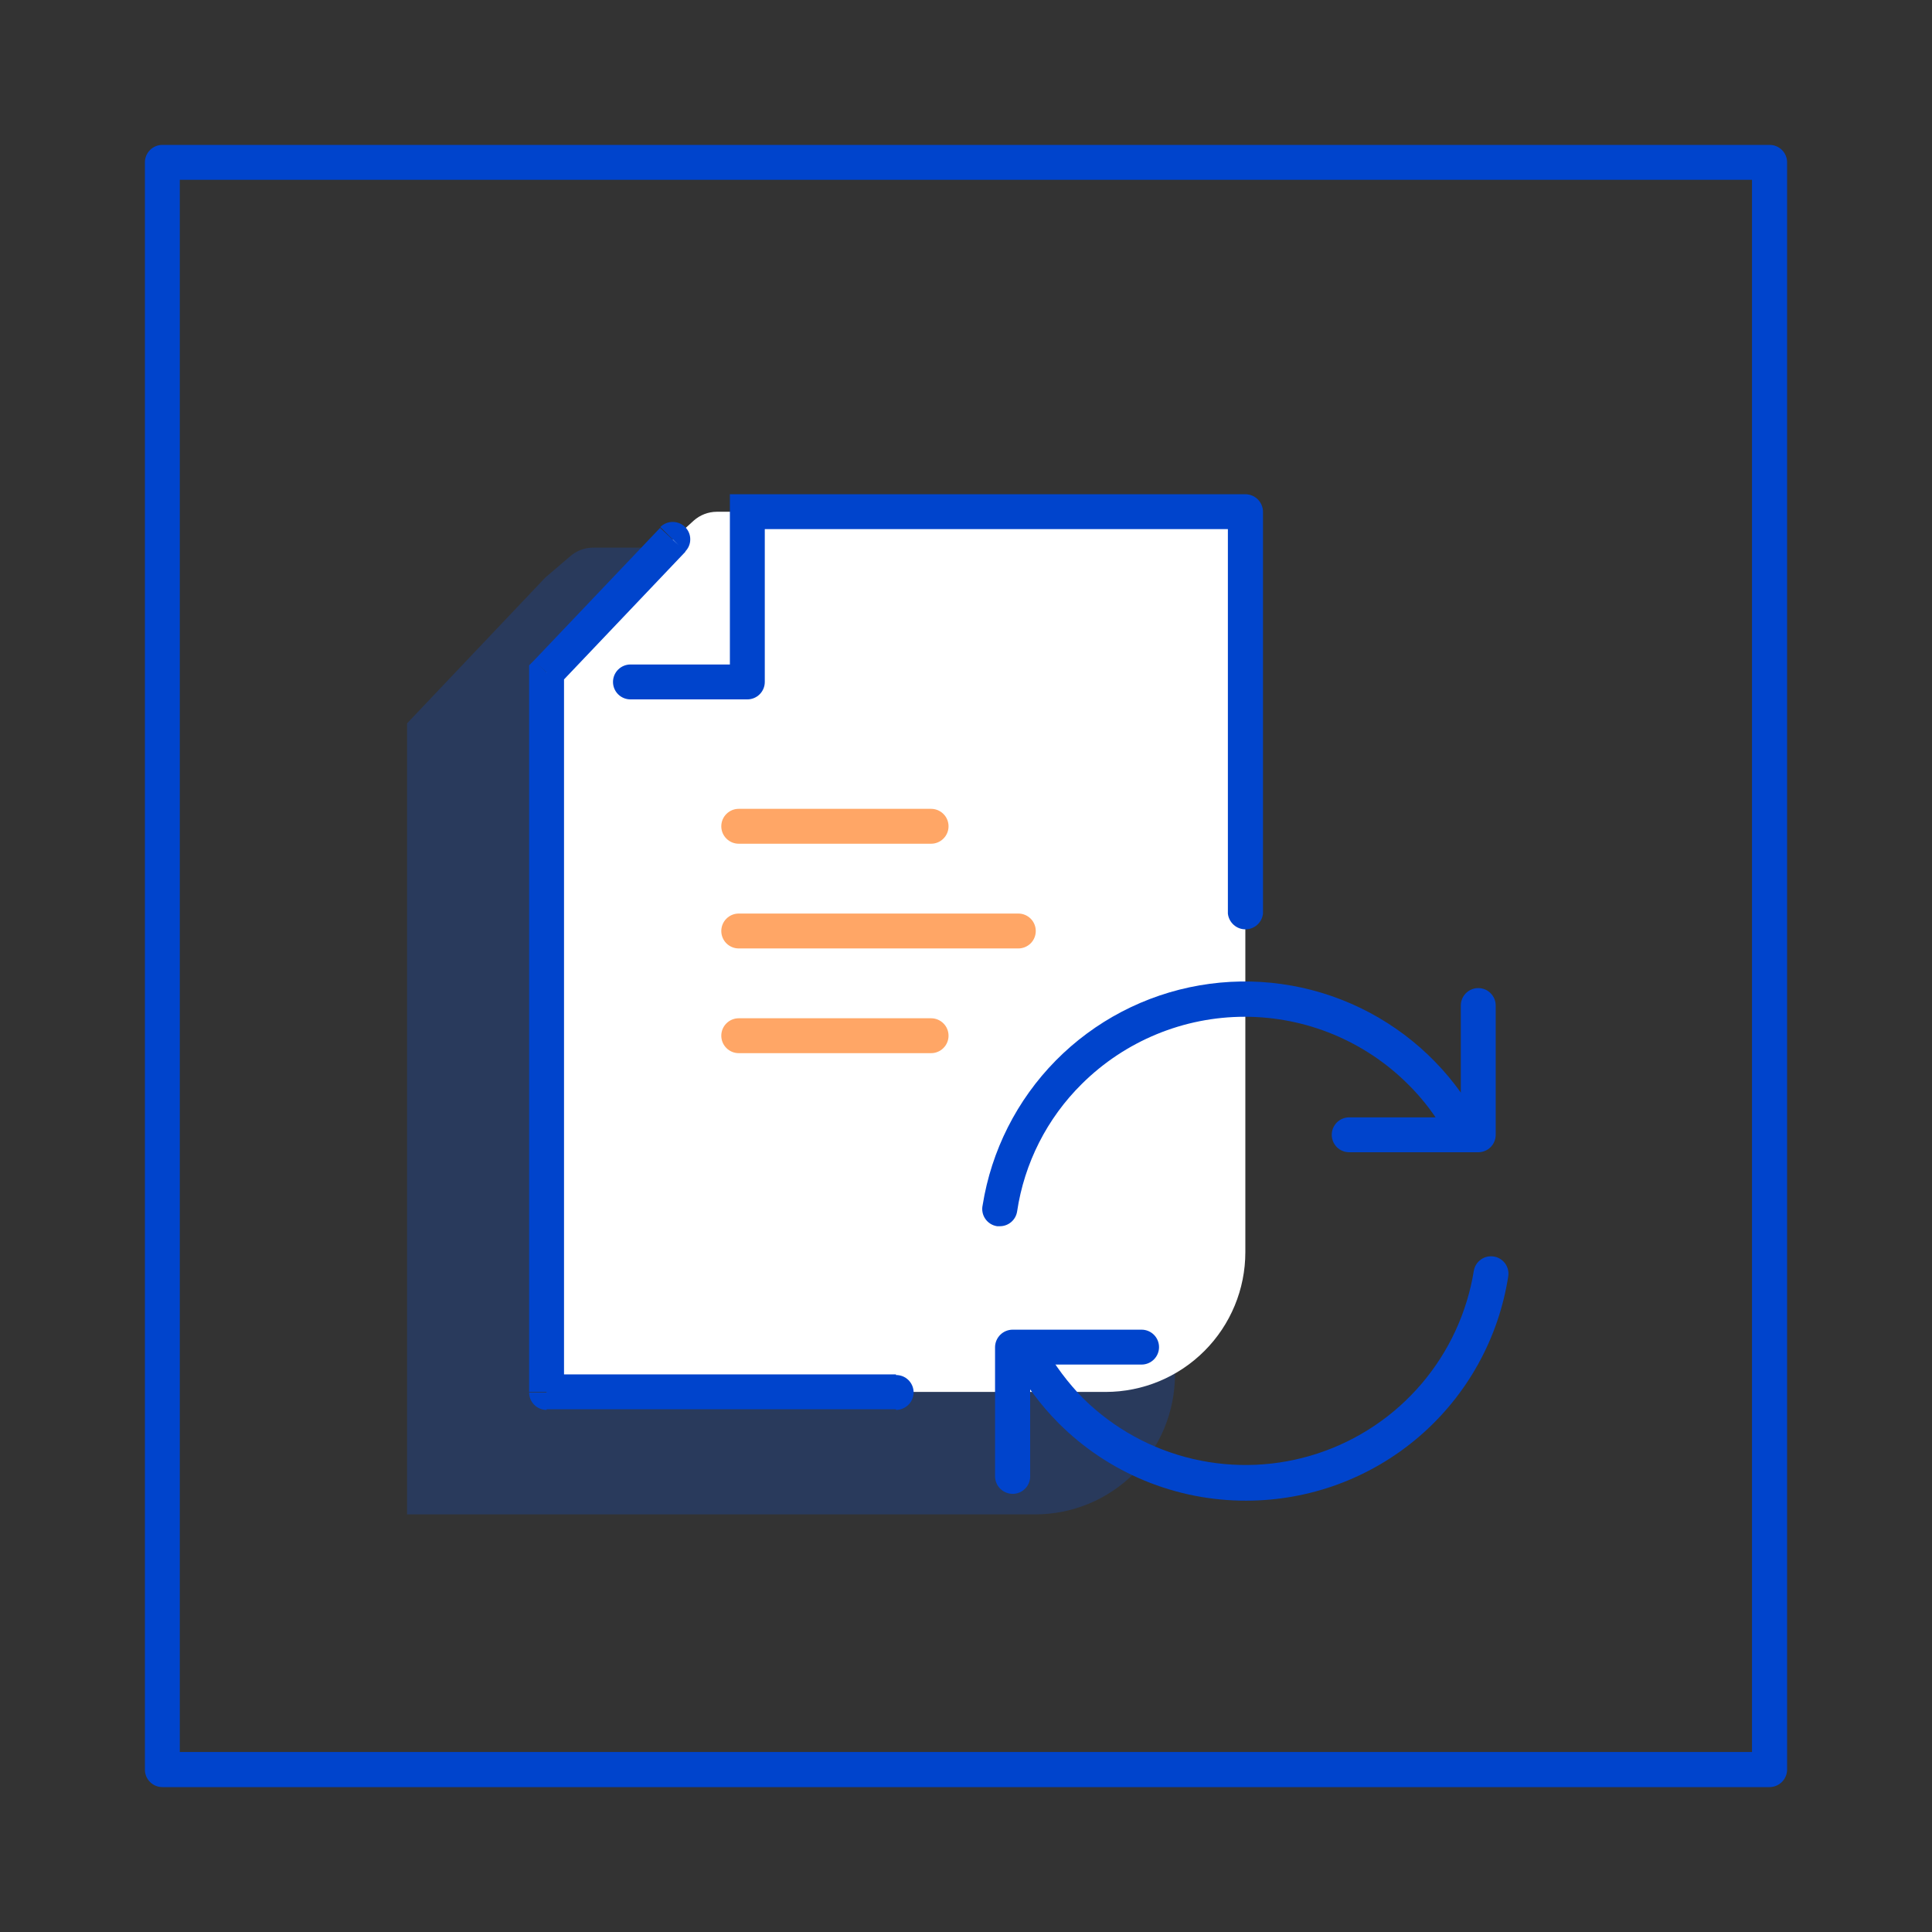
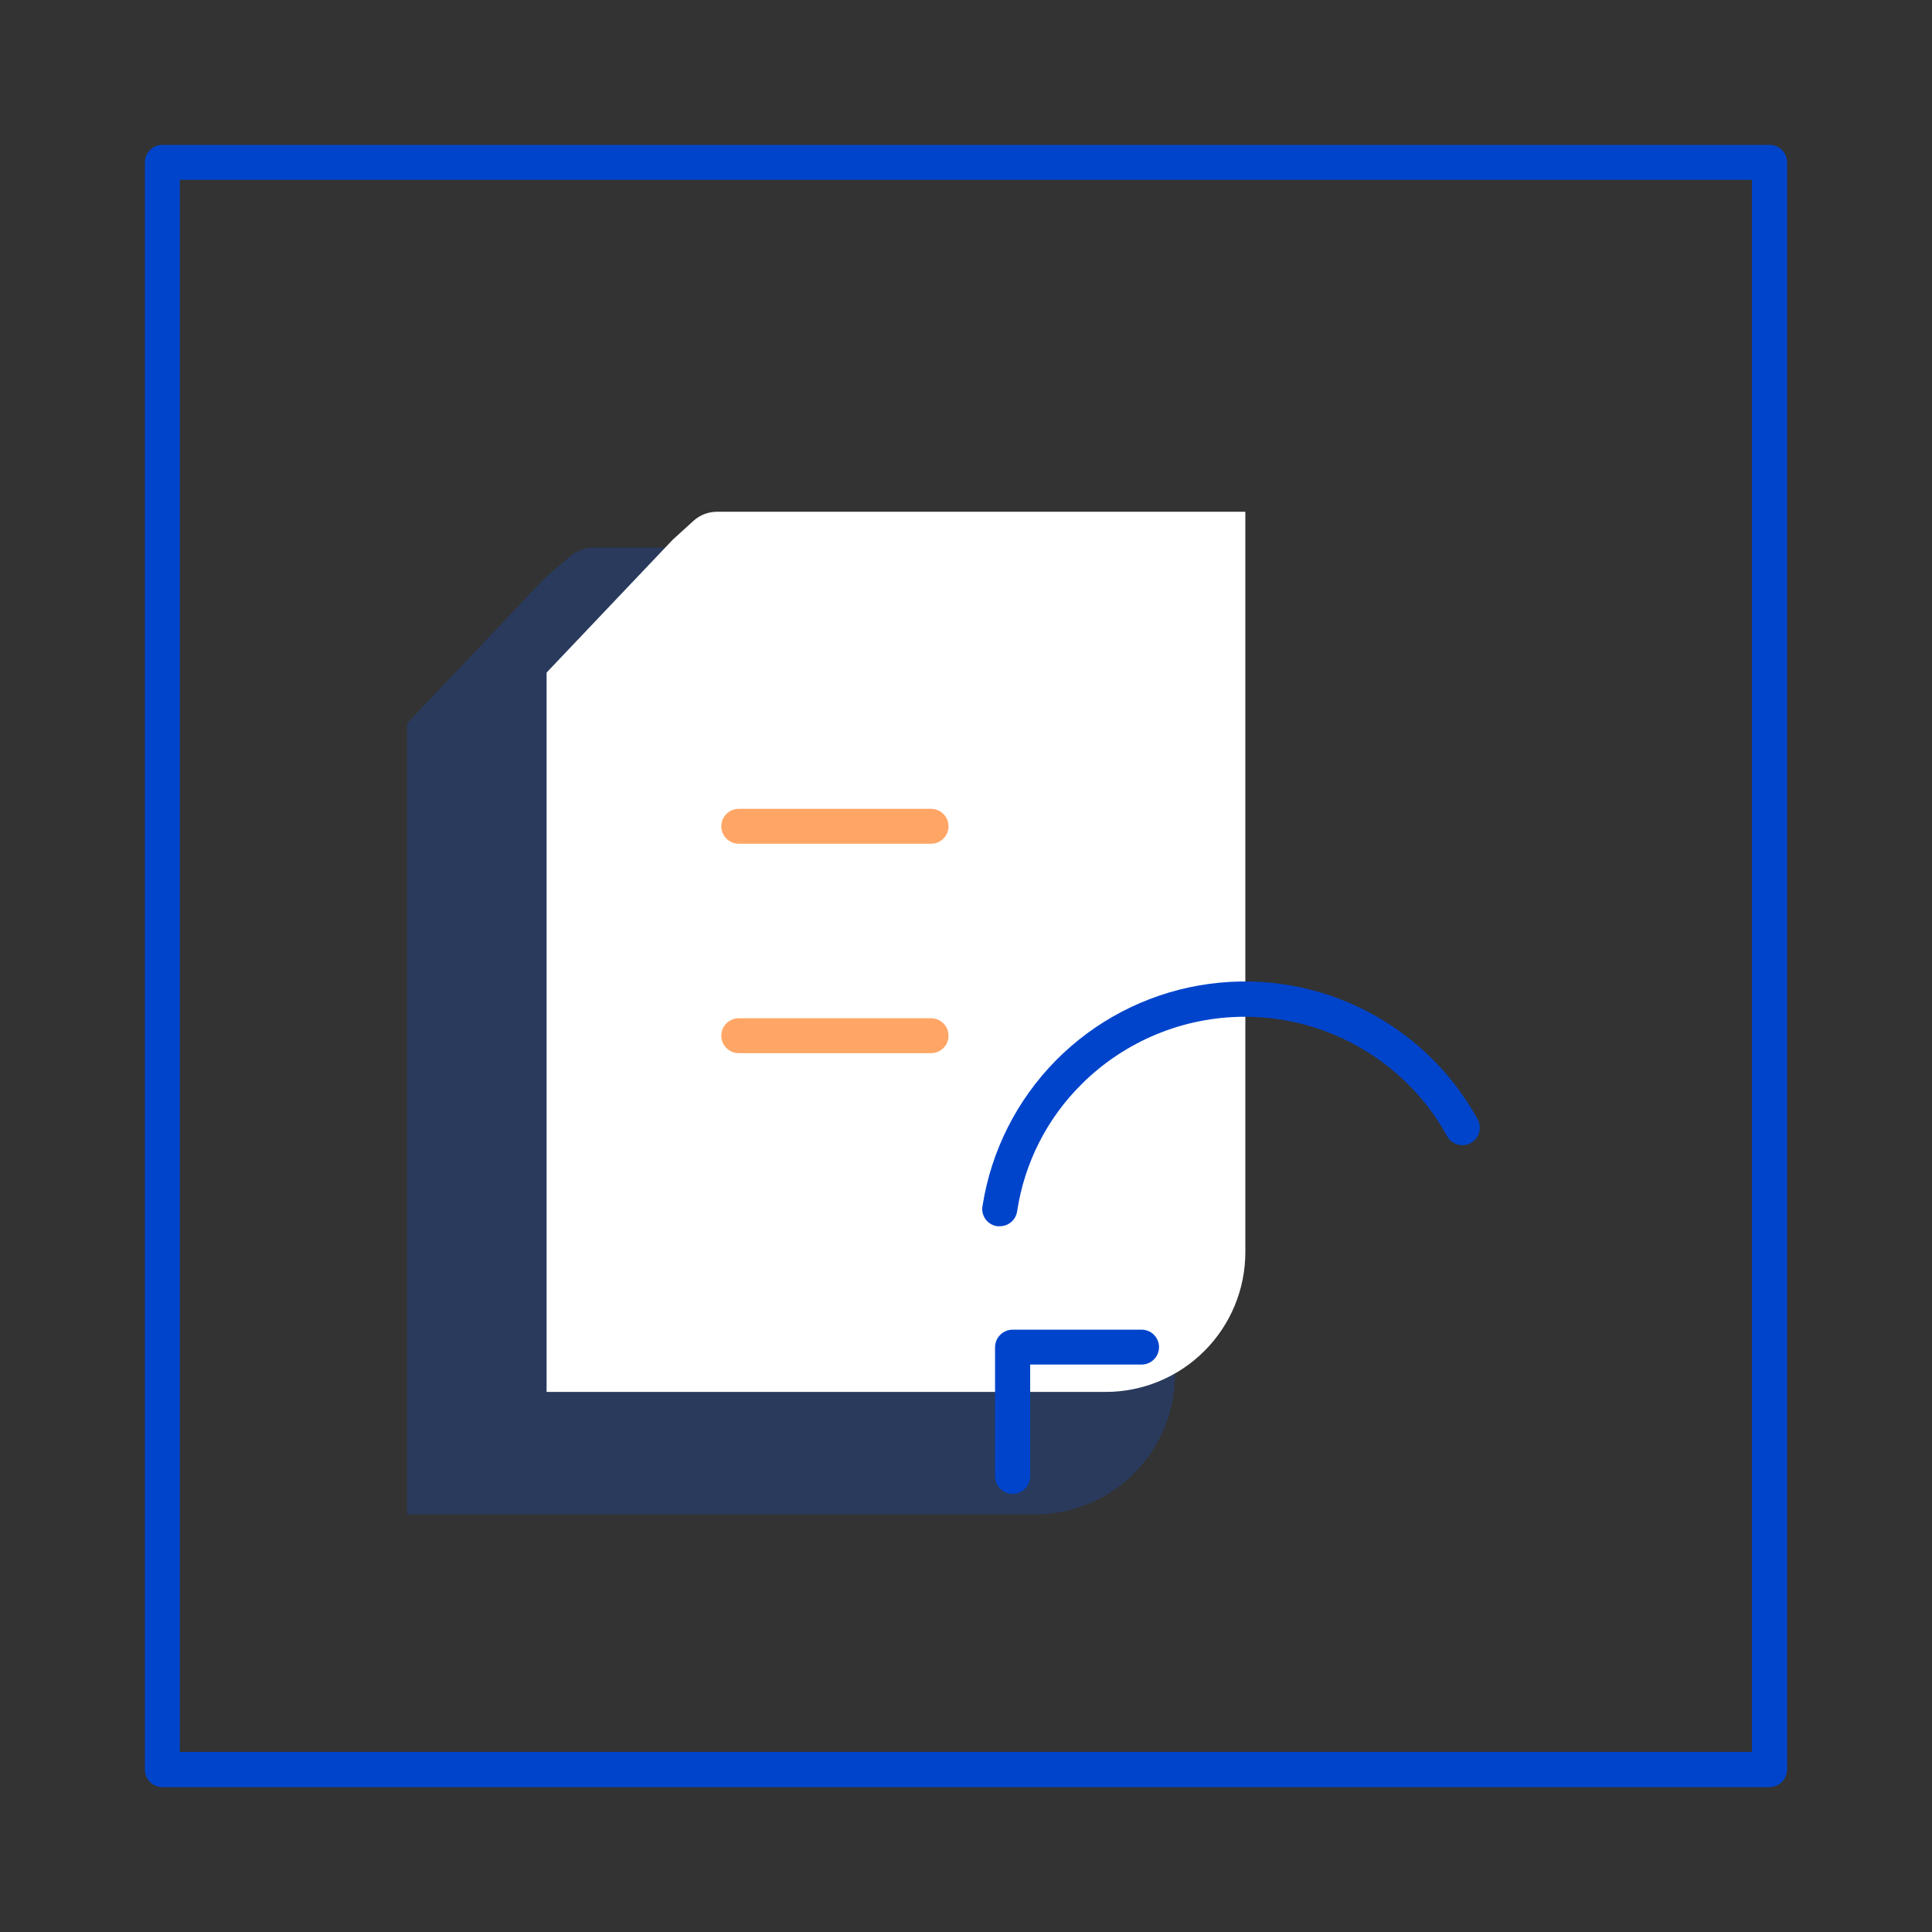
<svg xmlns="http://www.w3.org/2000/svg" width="80" height="80" viewBox="0 0 80 80" fill="none">
  <rect x="0" y="0" width="80" height="80" fill="#333333" stroke="none" />
  <g opacity="0.2">
    <path d="M16.855 36.786V29.953L22.583 23.912L23.602 23.041C23.865 22.807 24.206 22.677 24.559 22.676H48.653V56.919C48.653 58.455 48.043 59.927 46.958 61.013C45.872 62.098 44.4 62.708 42.865 62.708H16.855V36.786Z" fill="#0055FF" />
  </g>
  <path d="M22.633 34.057V27.85L27.855 22.349L28.726 21.557C28.99 21.322 29.33 21.192 29.683 21.191H51.567V51.849C51.567 53.383 50.958 54.854 49.874 55.939C48.791 57.024 47.321 57.635 45.787 57.637H22.633V34.057Z" fill="white" />
  <path d="M73.278 74H6.722C6.531 74 6.347 73.924 6.212 73.788C6.076 73.653 6 73.469 6 73.278V6.722C6 6.531 6.076 6.347 6.212 6.212C6.347 6.076 6.531 6 6.722 6H73.278C73.469 6 73.653 6.076 73.788 6.212C73.924 6.347 74 6.531 74 6.722V73.278C73.998 73.468 73.921 73.651 73.786 73.786C73.651 73.921 73.468 73.998 73.278 74ZM7.445 72.546H72.546V7.445H7.445V72.546Z" fill="#0044CC" />
-   <path d="M30.945 21.187V20.465H30.223V21.187H30.945ZM22.633 27.846L22.11 27.35L21.91 27.55V27.846H22.633ZM51.567 21.187H52.298C52.295 20.995 52.217 20.811 52.081 20.676C51.944 20.541 51.759 20.465 51.567 20.465V21.187ZM30.945 28.238V28.96C31.137 28.96 31.321 28.884 31.456 28.749C31.592 28.613 31.668 28.43 31.668 28.238H30.945ZM26.106 27.515C25.914 27.515 25.73 27.592 25.595 27.727C25.459 27.863 25.383 28.046 25.383 28.238C25.383 28.43 25.459 28.613 25.595 28.749C25.73 28.884 25.914 28.96 26.106 28.96V27.515ZM28.369 22.841C28.437 22.775 28.49 22.695 28.527 22.608C28.564 22.521 28.582 22.427 28.582 22.332C28.582 22.237 28.564 22.143 28.527 22.056C28.49 21.968 28.437 21.889 28.369 21.823C28.232 21.688 28.048 21.612 27.855 21.612C27.663 21.612 27.479 21.688 27.342 21.823L28.369 22.841ZM22.633 57.659H21.91C21.91 57.851 21.986 58.035 22.122 58.17C22.257 58.306 22.441 58.382 22.633 58.382V57.659ZM37.1 58.382C37.292 58.382 37.477 58.306 37.614 58.171C37.751 58.036 37.828 57.852 37.831 57.659C37.831 57.564 37.812 57.469 37.775 57.381C37.738 57.293 37.684 57.213 37.616 57.145C37.548 57.078 37.467 57.025 37.379 56.989C37.29 56.954 37.195 56.936 37.1 56.937V58.382ZM50.844 37.83C50.864 38.01 50.949 38.175 51.083 38.295C51.217 38.416 51.391 38.482 51.571 38.482C51.751 38.482 51.925 38.416 52.059 38.295C52.193 38.175 52.278 38.01 52.298 37.83H50.844ZM21.91 27.846V34.053H23.355V27.846H21.91ZM51.567 20.465H30.945V21.91H51.567V20.465ZM30.223 21.187V28.238H31.668V21.187H30.223ZM30.945 27.515H26.106V28.96H30.945V27.515ZM23.164 28.334L28.386 22.841L27.333 21.858L22.11 27.35L23.164 28.334ZM23.355 57.633V34.053H21.91V57.633H23.355ZM22.633 58.356H37.1V56.911H22.633V58.356ZM50.844 21.187V37.83H52.298V21.187H50.844Z" fill="#0044CC" />
  <g opacity="0.6">
    <path d="M38.554 34.937H30.59C30.398 34.937 30.214 34.861 30.079 34.725C29.943 34.59 29.867 34.406 29.867 34.215C29.867 34.023 29.943 33.839 30.079 33.704C30.214 33.568 30.398 33.492 30.59 33.492H38.554C38.746 33.492 38.93 33.568 39.065 33.704C39.201 33.839 39.277 34.023 39.277 34.215C39.277 34.406 39.201 34.59 39.065 34.725C38.93 34.861 38.746 34.937 38.554 34.937Z" fill="#FF6B00" />
  </g>
  <g opacity="0.6">
    <path d="M38.554 43.609H30.59C30.398 43.609 30.214 43.533 30.079 43.397C29.943 43.262 29.867 43.078 29.867 42.886C29.867 42.695 29.943 42.511 30.079 42.376C30.214 42.24 30.398 42.164 30.59 42.164H38.554C38.746 42.164 38.93 42.24 39.065 42.376C39.201 42.511 39.277 42.695 39.277 42.886C39.277 43.078 39.201 43.262 39.065 43.397C38.93 43.533 38.746 43.609 38.554 43.609Z" fill="#FF6B00" />
  </g>
  <g opacity="0.6">
-     <path d="M42.167 39.273H30.59C30.398 39.273 30.214 39.197 30.079 39.062C29.943 38.926 29.867 38.742 29.867 38.551C29.867 38.359 29.943 38.175 30.079 38.04C30.214 37.904 30.398 37.828 30.59 37.828H42.167C42.358 37.828 42.542 37.904 42.678 38.04C42.813 38.175 42.889 38.359 42.889 38.551C42.889 38.742 42.813 38.926 42.678 39.062C42.542 39.197 42.358 39.273 42.167 39.273Z" fill="#FF6B00" />
-   </g>
+     </g>
  <path d="M41.403 50.775H41.289C41.191 50.761 41.097 50.726 41.013 50.674C40.929 50.622 40.856 50.552 40.8 50.471C40.743 50.389 40.704 50.297 40.685 50.199C40.666 50.102 40.667 50.002 40.689 49.905C41.05 47.641 42.109 45.546 43.719 43.913C45.33 42.281 47.41 41.193 49.669 40.802C51.928 40.411 54.253 40.735 56.319 41.731C58.384 42.726 60.087 44.342 61.188 46.353C61.279 46.522 61.3 46.72 61.245 46.903C61.19 47.087 61.065 47.241 60.897 47.333C60.728 47.424 60.53 47.444 60.346 47.39C60.163 47.335 60.008 47.209 59.917 47.041C59.483 46.246 58.935 45.518 58.289 44.882C56.496 43.102 54.071 42.102 51.543 42.102C49.016 42.102 46.591 43.102 44.797 44.882C43.356 46.307 42.415 48.161 42.116 50.166C42.089 50.336 42.003 50.49 41.872 50.602C41.741 50.714 41.575 50.775 41.403 50.775Z" fill="#0044CC" />
-   <path d="M61.212 47.712H55.867C55.675 47.712 55.492 47.636 55.356 47.501C55.221 47.365 55.145 47.181 55.145 46.99C55.145 46.798 55.221 46.614 55.356 46.479C55.492 46.343 55.675 46.267 55.867 46.267H60.489V41.636C60.489 41.445 60.565 41.261 60.701 41.126C60.836 40.99 61.02 40.914 61.212 40.914C61.403 40.914 61.587 40.99 61.722 41.126C61.858 41.261 61.934 41.445 61.934 41.636V46.99C61.934 47.085 61.915 47.179 61.879 47.266C61.843 47.354 61.79 47.434 61.722 47.501C61.655 47.568 61.576 47.621 61.488 47.657C61.4 47.694 61.306 47.712 61.212 47.712Z" fill="#0044CC" />
-   <path d="M51.603 62.139C50.159 62.143 48.729 61.861 47.395 61.31C46.061 60.759 44.849 59.949 43.83 58.927C43.091 58.184 42.461 57.34 41.958 56.42C41.867 56.252 41.846 56.054 41.901 55.87C41.956 55.687 42.081 55.532 42.25 55.441C42.418 55.35 42.616 55.329 42.8 55.384C42.983 55.439 43.138 55.564 43.229 55.733C43.674 56.531 44.224 57.266 44.865 57.917C46.119 59.149 47.686 60.012 49.397 60.411C51.108 60.811 52.895 60.733 54.564 60.184C56.233 59.636 57.719 58.639 58.86 57.303C60 55.967 60.751 54.342 61.03 52.608C61.065 52.424 61.169 52.261 61.322 52.153C61.475 52.044 61.664 52 61.849 52.028C62.034 52.056 62.2 52.155 62.314 52.304C62.428 52.452 62.479 52.639 62.457 52.825C62.06 55.419 60.747 57.784 58.755 59.493C56.764 61.202 54.227 62.14 51.603 62.139Z" fill="#0044CC" />
  <path d="M41.934 61.857C41.742 61.857 41.557 61.781 41.42 61.646C41.283 61.511 41.205 61.327 41.203 61.134V55.781C41.205 55.589 41.283 55.405 41.42 55.27C41.557 55.134 41.742 55.059 41.934 55.059H47.27C47.462 55.059 47.646 55.135 47.781 55.27C47.917 55.406 47.993 55.59 47.993 55.781C47.993 55.973 47.917 56.156 47.781 56.292C47.646 56.427 47.462 56.504 47.27 56.504H42.657V61.134C42.657 61.326 42.581 61.51 42.445 61.645C42.31 61.781 42.126 61.857 41.934 61.857Z" fill="#0044CC" />
</svg>